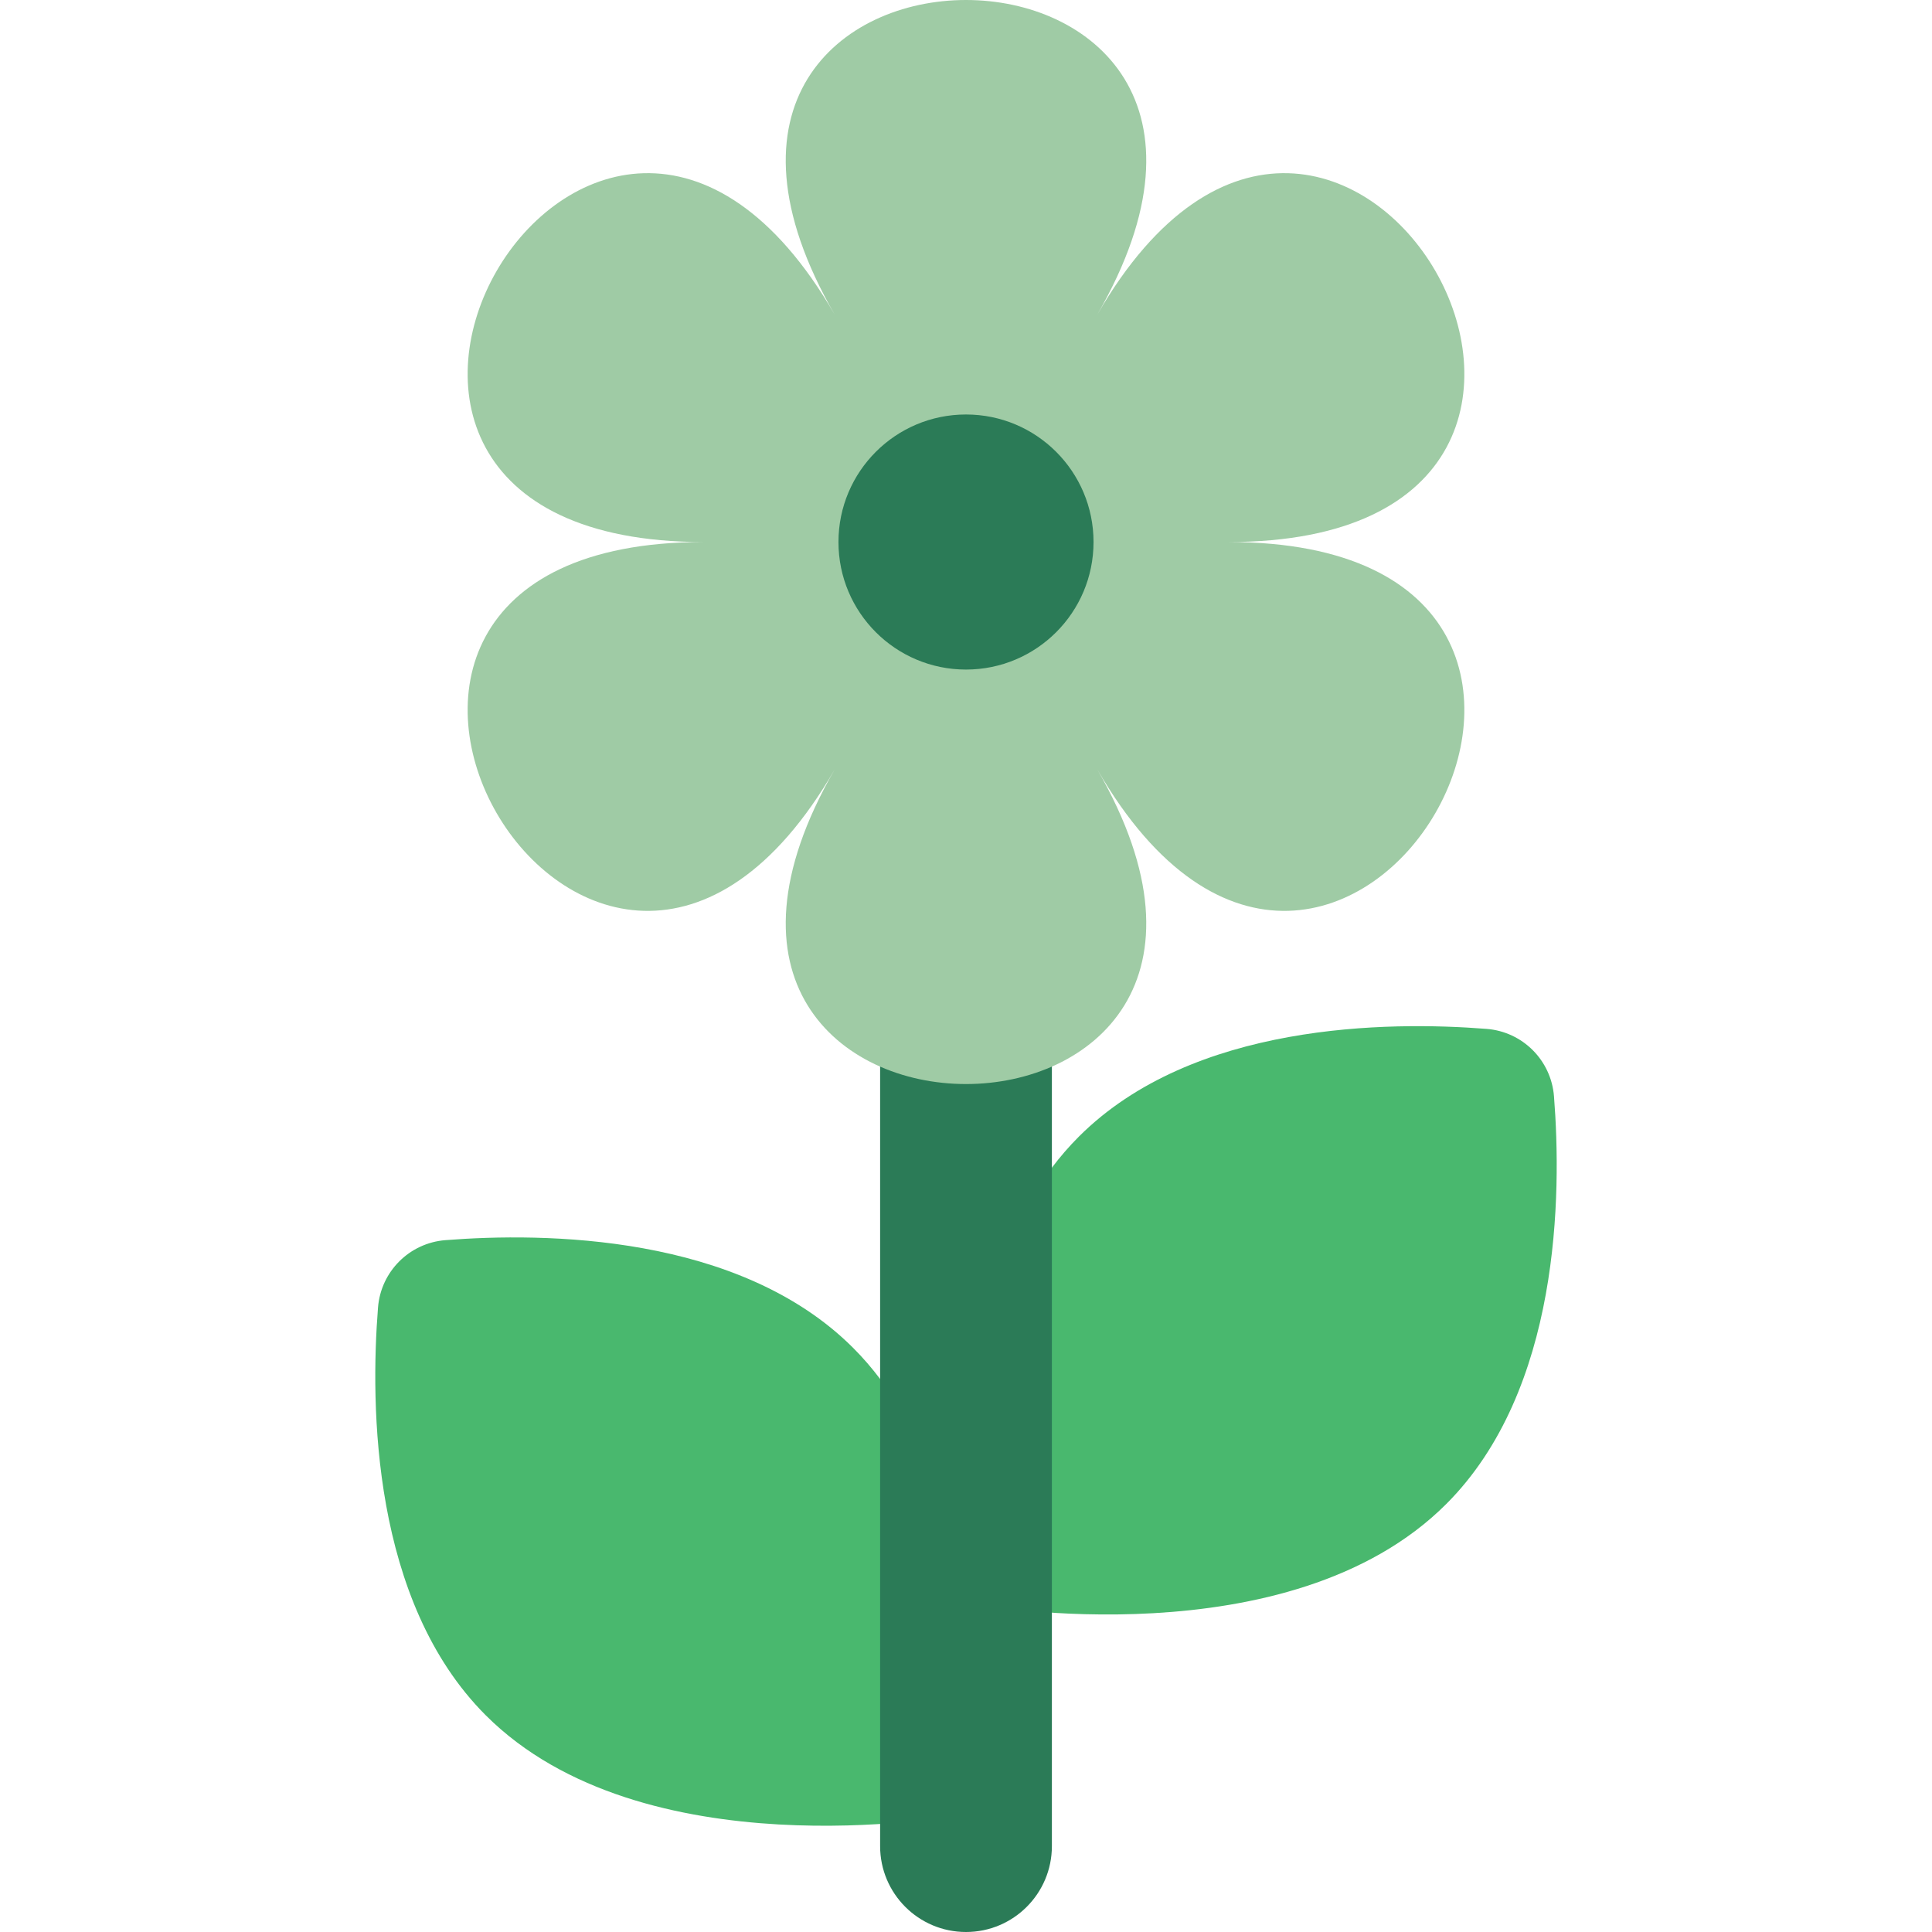
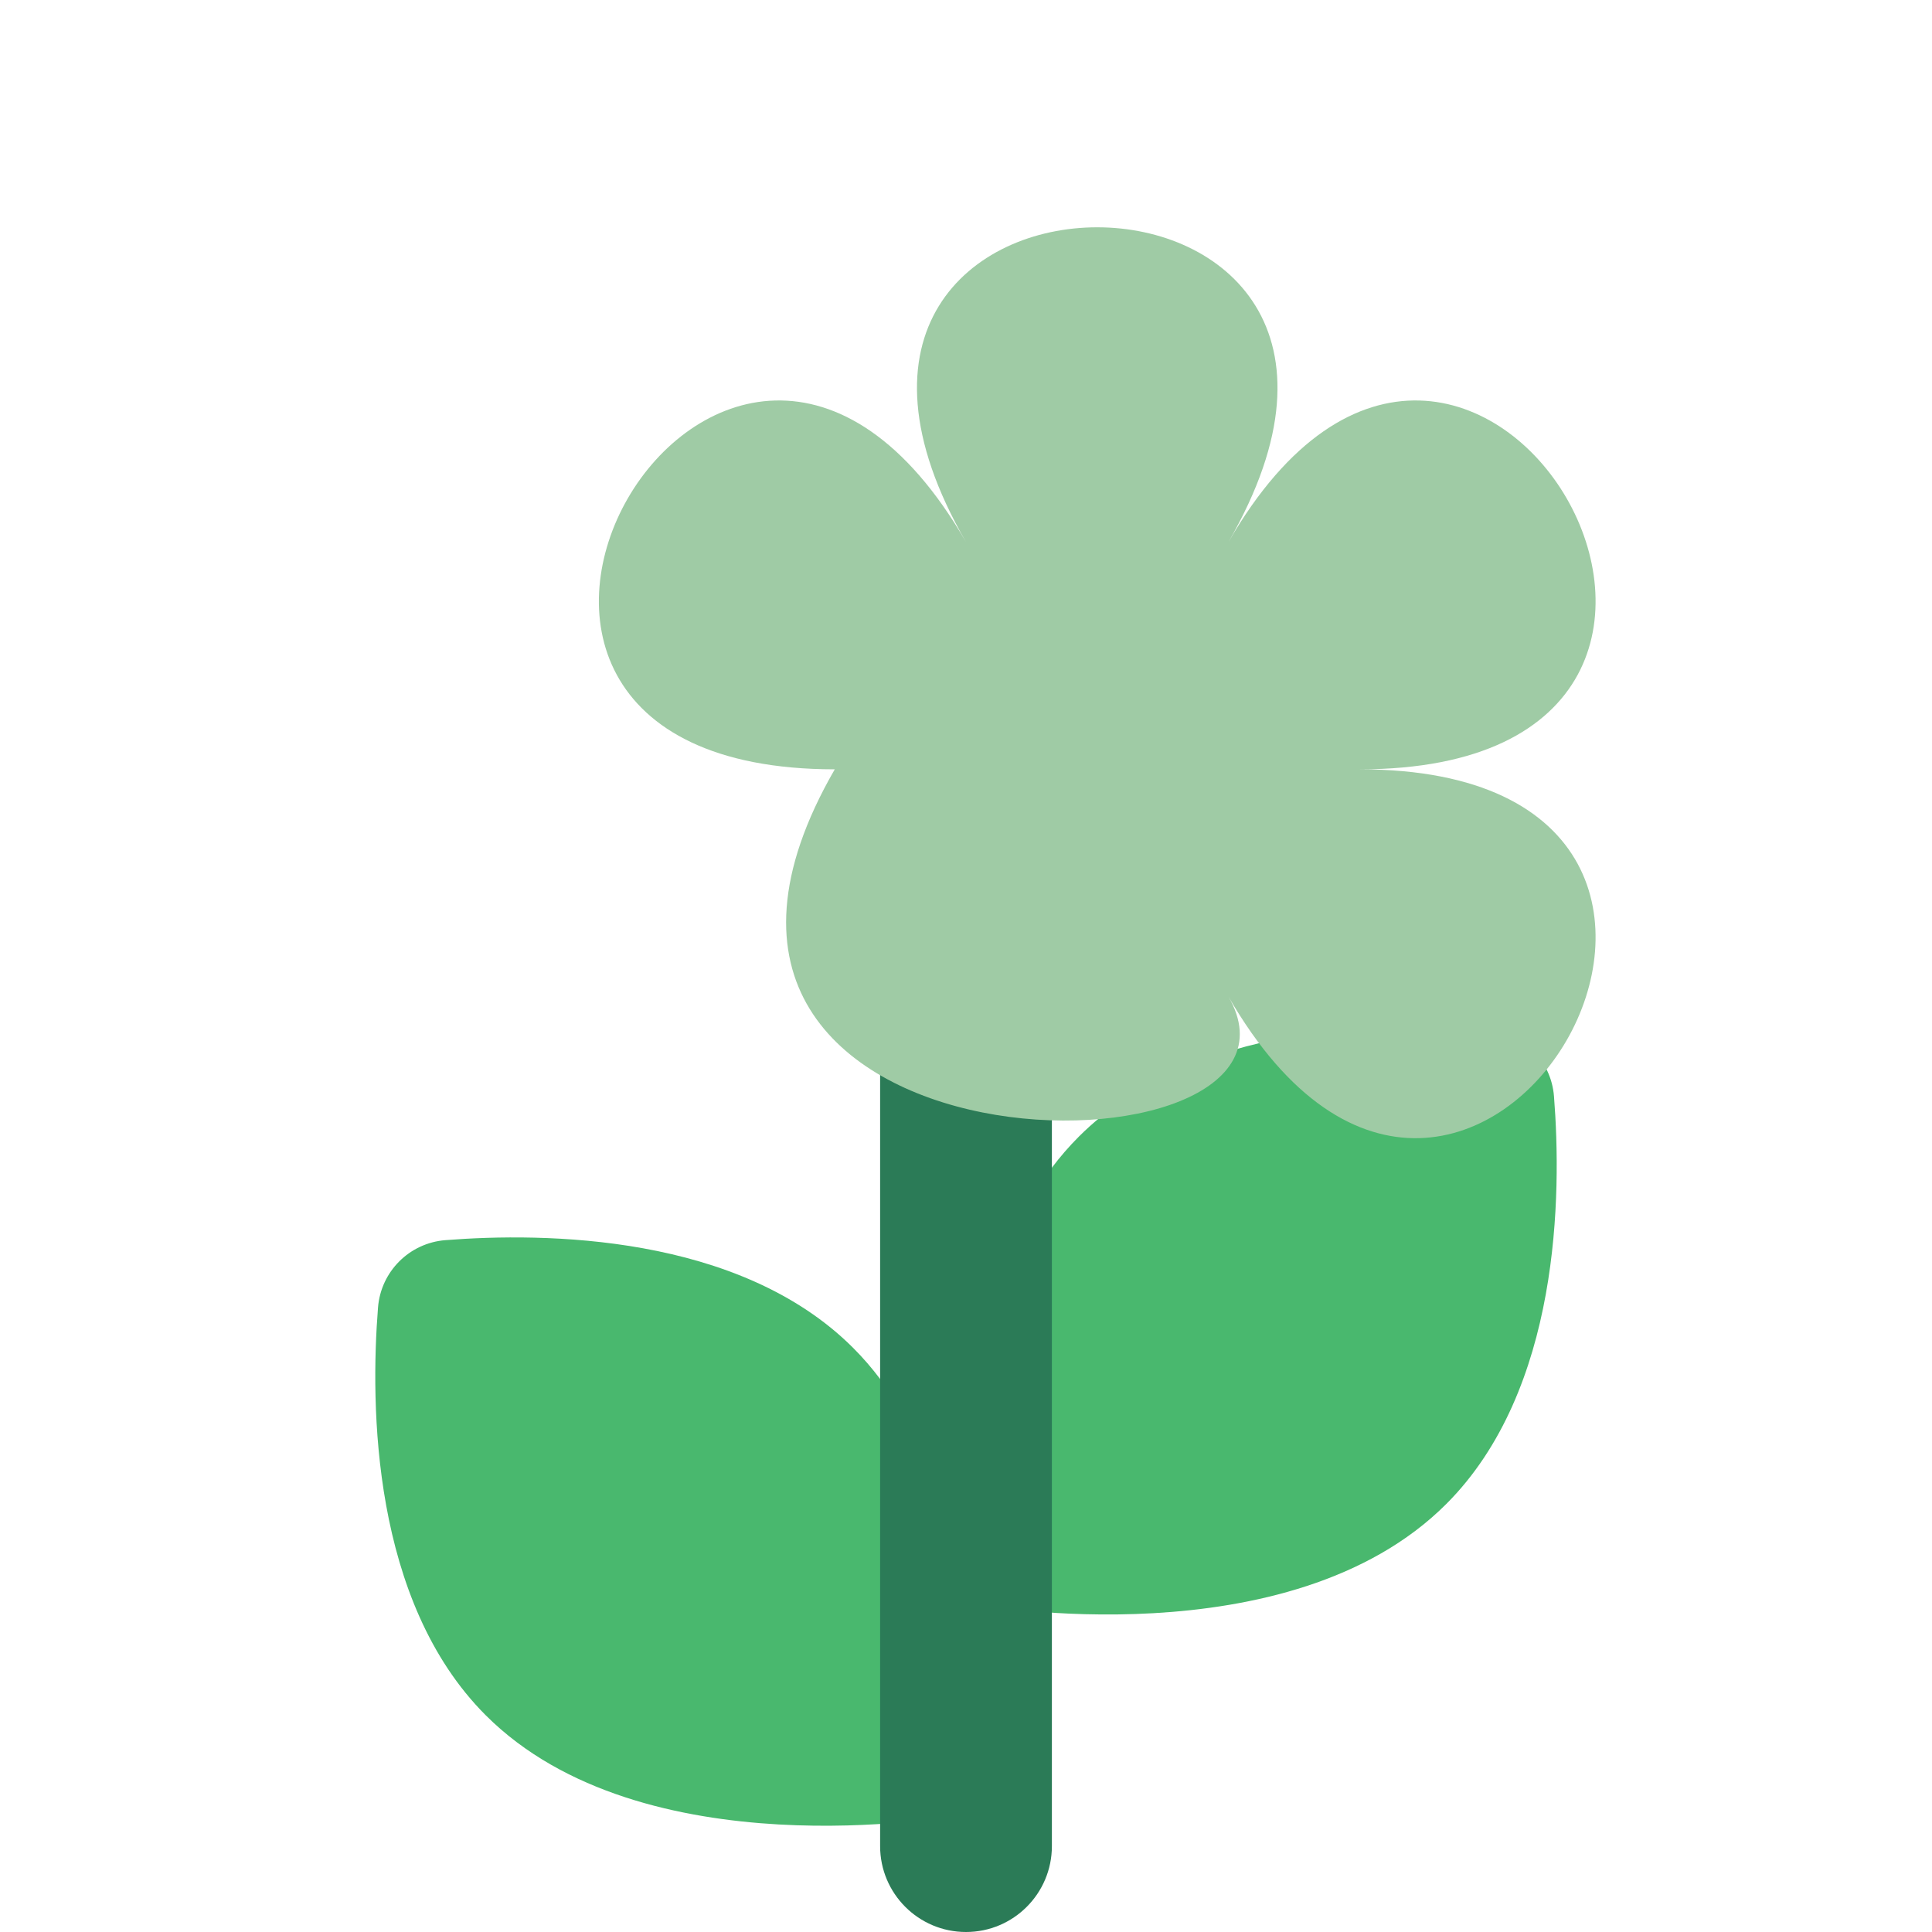
<svg xmlns="http://www.w3.org/2000/svg" height="800px" width="800px" version="1.1" id="Layer_1" viewBox="0 0 358.248 358.248" xml:space="preserve">
  <g id="XMLID_337_">
    <g id="XMLID_338_">
      <path id="XMLID_18_" style="fill:#49B86E;" d="M268.176,278.888c-29.115,29.115-86.78,18.654-86.78,18.654    s-10.461-57.665,18.654-86.78c21.154-21.154,57.381-21.416,75.61-19.977c6.677,0.527,11.966,5.816,12.493,12.493    C289.592,221.507,289.331,257.734,268.176,278.888z" />
      <path id="XMLID_17_" style="fill:#49B86E;" d="M90.071,318.062c29.115,29.115,86.78,18.654,86.78,18.654    s10.461-57.665-18.654-86.78c-21.154-21.154-57.381-21.415-75.61-19.977c-6.677,0.527-11.966,5.816-12.493,12.493    C68.656,260.681,68.917,296.908,90.071,318.062z" />
    </g>
    <g id="XMLID_340_">
      <path id="XMLID_341_" style="fill:#2B7B57;" d="M179.124,358.248L179.124,358.248c-8.796,0-15.926-7.13-15.926-15.926V135.318    c0-8.796,7.13-15.926,15.926-15.926l0,0c8.796,0,15.926,7.13,15.926,15.926v207.004    C195.05,351.118,187.92,358.248,179.124,358.248z" />
    </g>
-     <path id="XMLID_348_" style="fill:#9FCBA5;" d="M154.79,142.655c-44.925,77.812-114.183-42.148-24.334-42.148   c-89.849,0-20.59-119.96,24.334-42.148c-44.925-77.812,93.593-77.812,48.668,0c44.925-77.812,114.183,42.148,24.334,42.148   c89.849,0,20.59,119.96-24.334,42.148C248.383,220.466,109.865,220.466,154.79,142.655z" />
-     <circle id="XMLID_350_" style="fill:#2B7B57;" cx="179.124" cy="100.507" r="23.649" />
+     <path id="XMLID_348_" style="fill:#9FCBA5;" d="M154.79,142.655c-89.849,0-20.59-119.96,24.334-42.148c-44.925-77.812,93.593-77.812,48.668,0c44.925-77.812,114.183,42.148,24.334,42.148   c89.849,0,20.59,119.96-24.334,42.148C248.383,220.466,109.865,220.466,154.79,142.655z" />
  </g>
</svg>